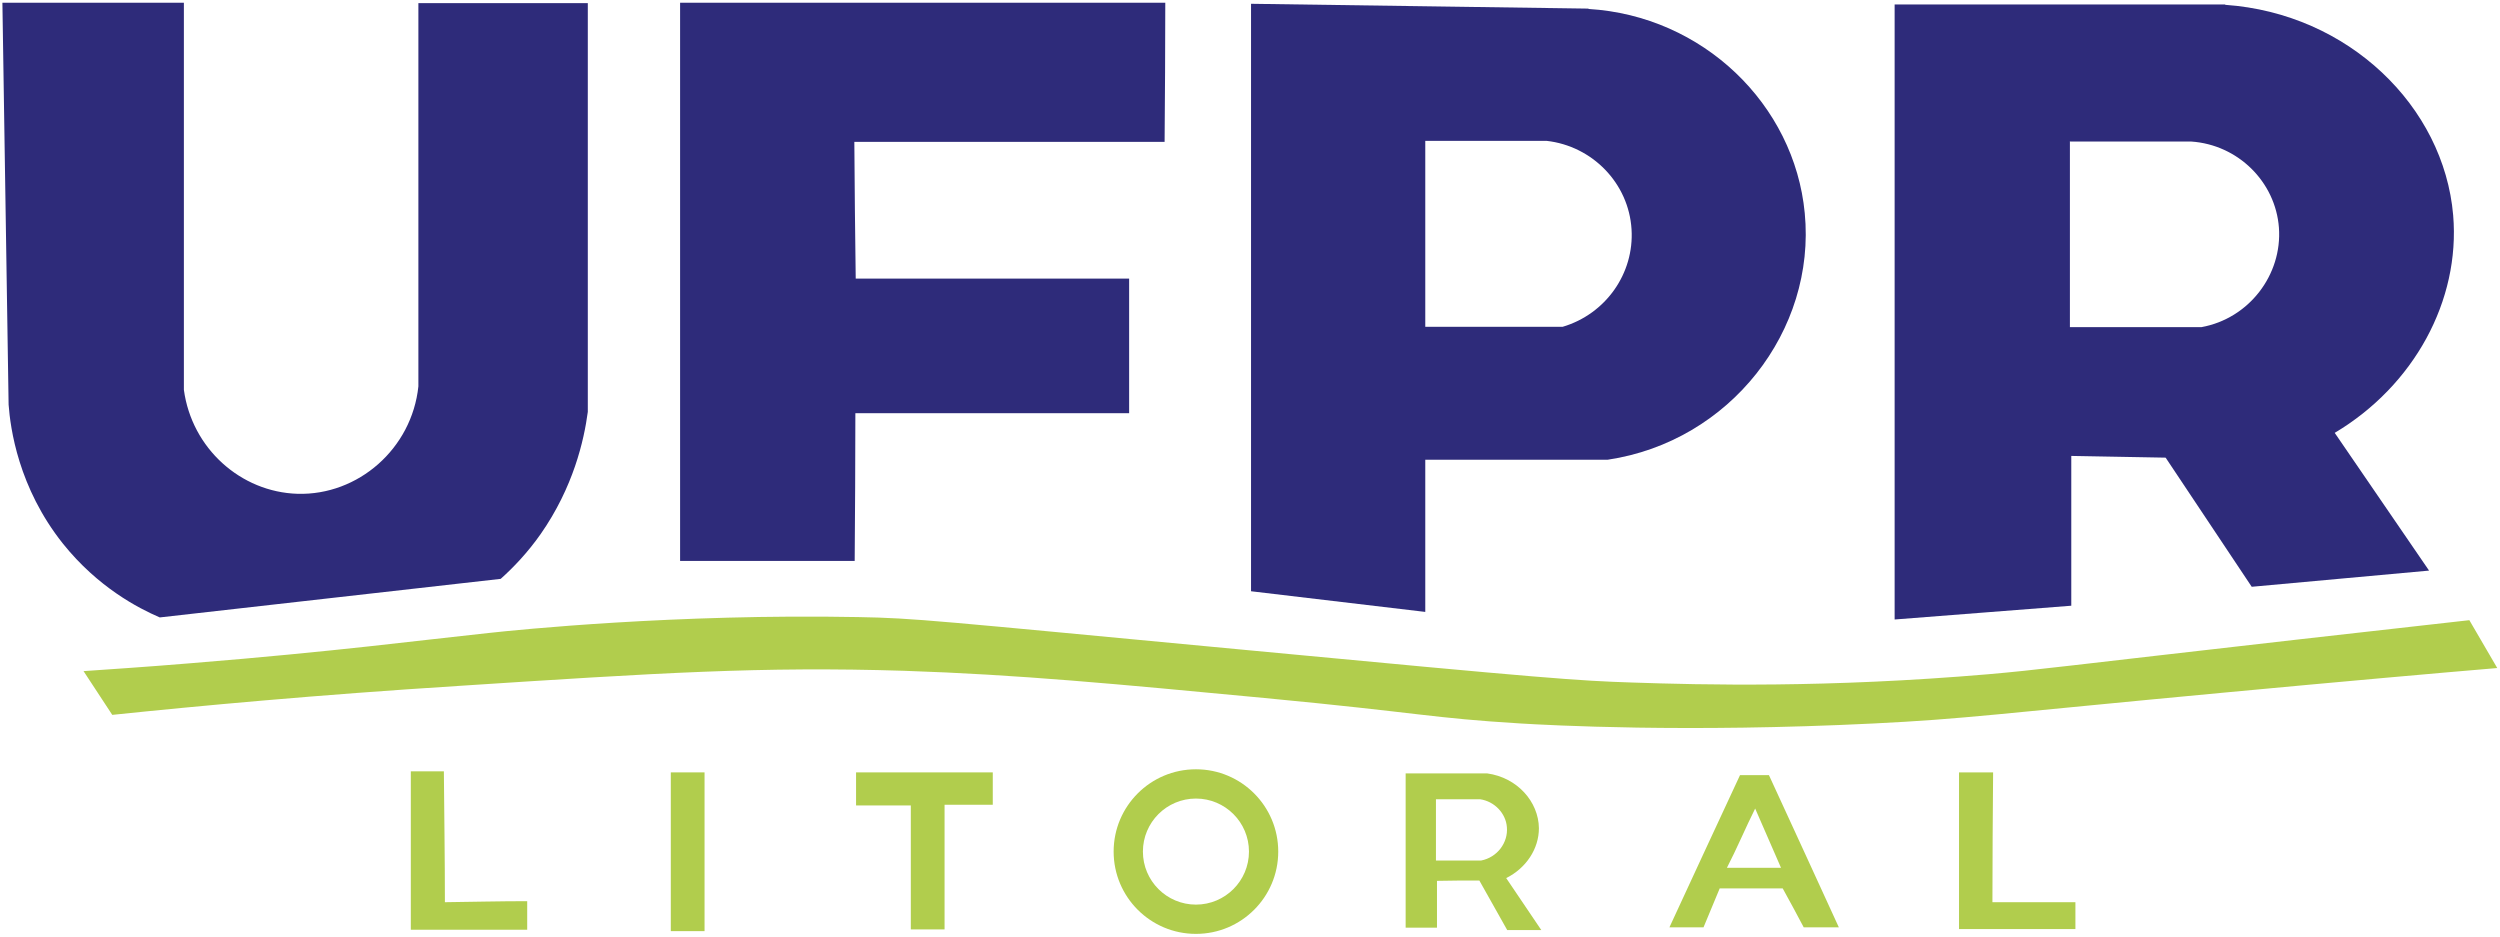
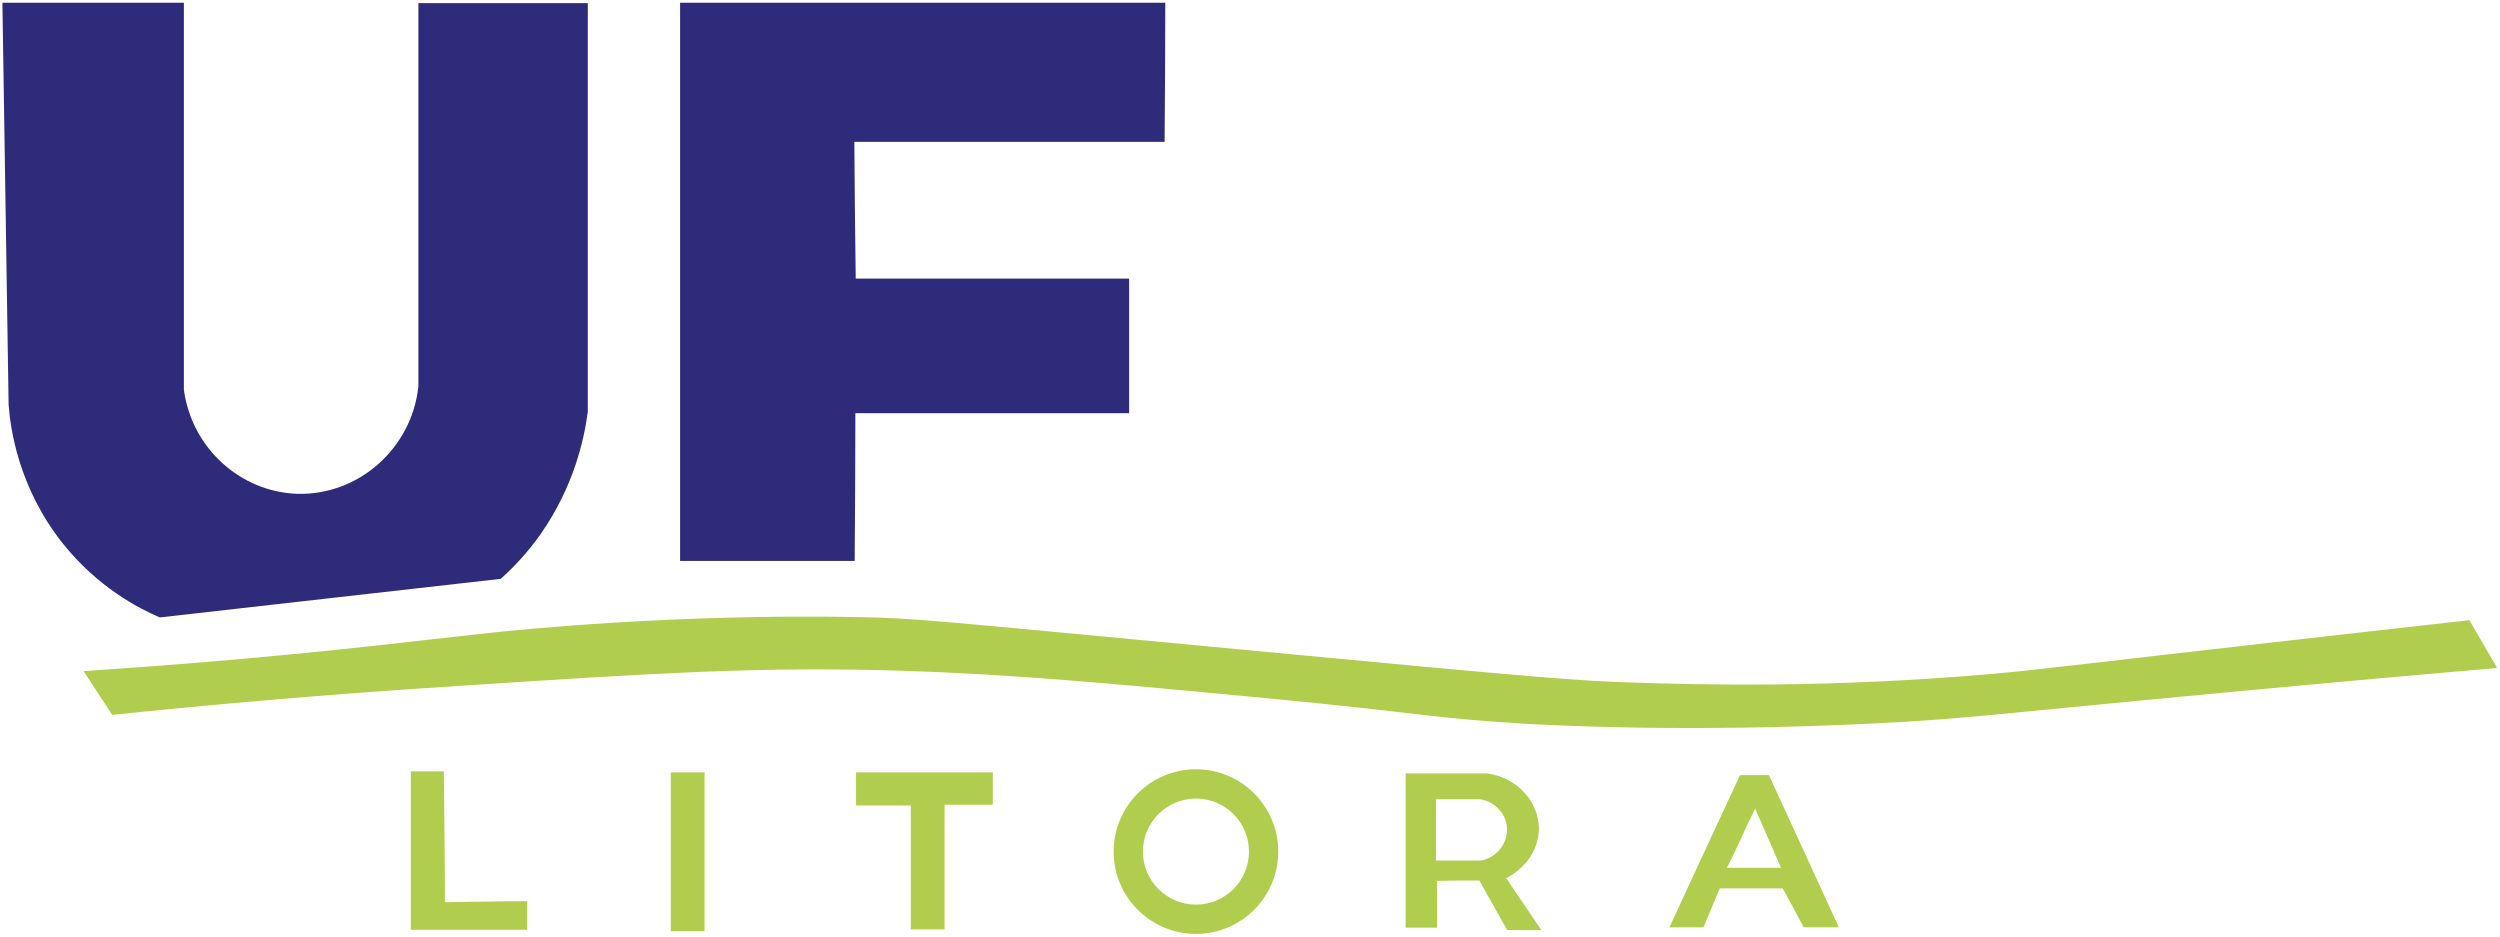
<svg xmlns="http://www.w3.org/2000/svg" width="726" height="272" viewBox="0 0 726 272" fill="none">
  <path d="M0.7 0.801H53.4V113.201C55.7 130.201 69.9 142.901 86.4 143.401C104 143.901 119.6 130.301 121.5 112.201V0.901H170.7V119.601C169.6 127.901 166.5 141.501 157 155.101C153.2 160.501 149.1 164.801 145.4 168.101C112.4 171.801 79.4 175.601 46.4 179.301C40.1 176.601 28.4 170.501 18.3 157.901C5.3 141.601 3 124.301 2.5 117.501C1.9 78.601 1.3 39.801 0.7 0.901V0.801Z" fill="#2E2B7A" />
  <path d="M197.5 162.901V0.801H338.4C338.4 14.301 338.3 27.701 338.2 41.201H248.1C248.2 54.401 248.3 67.701 248.5 80.901H327.9V120.001H248.4C248.4 134.301 248.3 148.601 248.2 162.901H197.5Z" fill="#2E2B7A" />
-   <path d="M461.3 2.6C494.5 4.6 521.1 30.3 524.1 61.9C527.4 96 502.4 128.2 466.9 133.5H413.9V177.7C397 175.7 380.2 173.7 363.3 171.7V1.1C396 1.6 428.6 2 461.3 2.5V2.6ZM413.9 40.8V94.9H453.8C466.3 91.2 474.6 79.4 473.8 66.6C473 53.3 462.5 42.4 449.1 40.9H413.9V40.8Z" fill="#2E2B7A" />
-   <path d="M646.2 1.401C682 3.901 709.7 30.901 712.4 62.501C714.5 87.301 701 112.001 678 125.701C687.1 139.001 696.3 152.401 705.4 165.701C688.2 167.301 671.1 168.801 653.9 170.401C645.6 157.901 637.2 145.401 628.9 132.901C619.8 132.701 610.6 132.601 601.5 132.401V175.901C584.4 177.201 567.3 178.601 550.2 179.901V1.301H646.2V1.401ZM601.1 41.001V95.001H639.3C653.1 92.501 662.8 79.801 661.8 66.101C660.8 52.801 649.9 42.001 636.3 41.101H601.2L601.1 41.001Z" fill="#2E2B7A" />
  <path d="M24.2 194.799C27 199.099 29.8 203.299 32.6 207.599C57.6 204.999 92 201.799 133 199.199C191.4 195.399 221 193.499 262.6 194.799C295.6 195.899 323.9 198.599 367.2 202.699C413.3 207.099 415.3 208.499 441.6 210.099C450 210.599 489.4 212.799 544.1 210.099C570.6 208.799 578.9 207.399 647.3 200.999C680.4 197.899 707.4 195.499 725.2 193.999C722.5 189.399 719.8 184.699 717.1 180.099C705.7 181.399 688.8 183.299 668.3 185.599C597.1 193.699 592.2 194.499 577.4 195.799C530.6 199.799 494.3 198.899 473.8 198.199C458.4 197.699 449.8 197.099 361.2 188.699C270.9 180.199 265.9 179.499 249.2 179.199C196.4 178.199 150.3 182.899 142.1 183.799C122.2 185.899 97.5 189.199 55.4 192.599C42.2 193.699 31.3 194.399 24.2 194.899V194.799Z" fill="#B1CD4D" />
  <path d="M119.3 224V270H153.1V261.7C145.1 261.7 137.2 261.9 129.2 262C129.2 249.3 129 236.7 128.9 224H119.2H119.3Z" fill="#B1CD4D" />
  <path d="M194.8 224.301V270.401H204.6V224.301H194.8Z" fill="#B1CD4D" />
  <path d="M248.6 224.301V233.901H264.5V269.901H274.3V233.701H288.3V224.301H248.5H248.6Z" fill="#B1CD4D" />
  <path d="M371.2 247.3C371.2 260.5 360.5 271.2 347.3 271.2C334.1 271.2 323.4 260.5 323.4 247.3C323.4 234.1 334.1 223.4 347.3 223.4C360.5 223.4 371.2 234.1 371.2 247.3ZM347.3 231.9C338.8 231.9 331.9 238.8 331.9 247.3C331.9 255.8 338.8 262.7 347.3 262.7C355.8 262.7 362.7 255.8 362.7 247.3C362.7 238.8 355.8 231.9 347.3 231.9Z" fill="#B1CD4D" />
  <path d="M431.9 224.6C440.6 225.8 446.8 232.8 446.9 240.5C446.9 246.5 443.2 252.1 437.4 255C440.8 260 444.2 265.1 447.6 270.1H437.7C435 265.3 432.3 260.5 429.6 255.7C425.5 255.7 421.4 255.7 417.3 255.8V269.4H408.2V224.6H432H431.9ZM417 232.1V249.9H430.1C434.8 249 438 244.7 437.6 240.2C437.3 236.2 434 232.7 429.8 232.1H416.9H417Z" fill="#B1CD4D" />
  <path d="M484.8 269.3C491.6 254.6 498.4 239.9 505.3 225.1H513.7C520.5 239.8 527.2 254.5 534 269.3H523.8C521.8 265.5 519.8 261.8 517.7 258H499.4C497.8 261.8 496.3 265.5 494.7 269.3H484.8ZM501.6 252H517.2C514.8 246.4 512.1 240.4 509.7 234.8C506.9 240.4 504.4 246.4 501.5 252H501.6Z" fill="#B1CD4D" />
-   <path d="M568.9 224.199V269.799H602.7V261.999H578.6C578.6 249.399 578.7 236.799 578.8 224.299H568.9V224.199Z" fill="#B1CD4D" />
</svg>